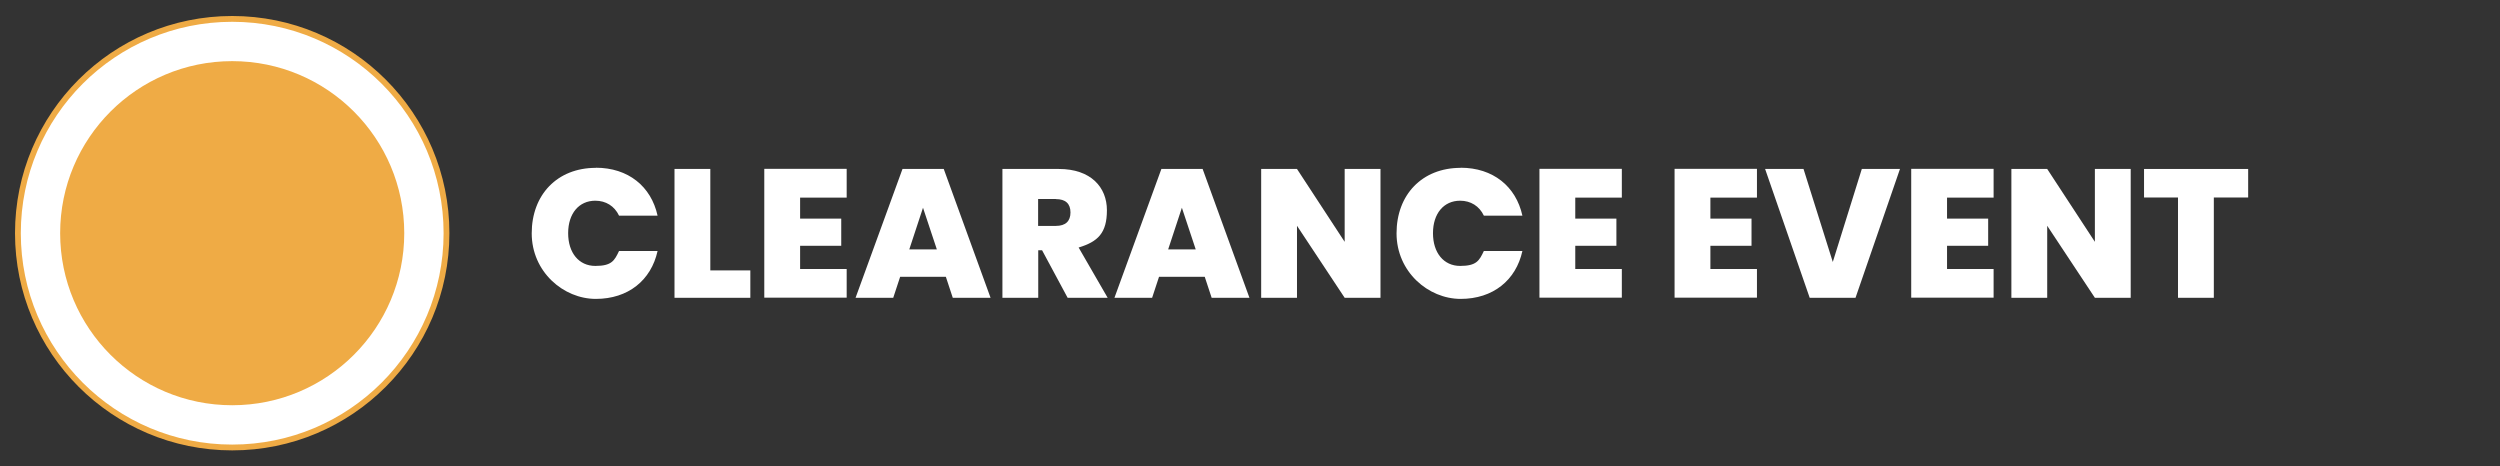
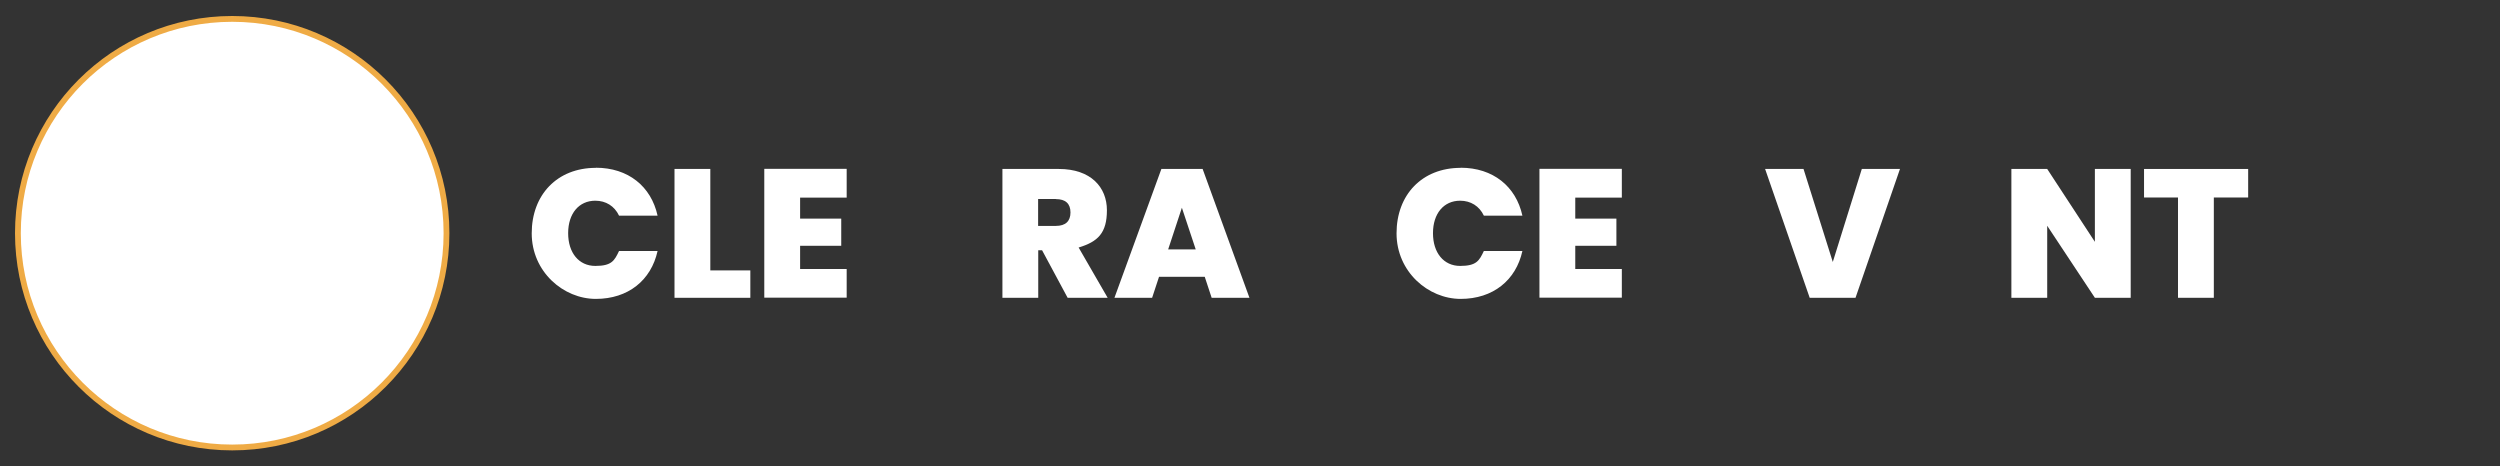
<svg xmlns="http://www.w3.org/2000/svg" id="Layer_1" version="1.1" viewBox="0 0 2024.1 377.6">
  <rect x="0" y="0" width="2024.1" height="377.6" fill="#333333" stroke="none" />
  <defs>
    <style>
      .st0 {
        stroke: #efab45;
        stroke-miterlimit: 10;
        stroke-width: 4.7px;
      }

      .st0, .st1 {
        fill: #fff;
      }

      .st2 {
        fill: #efab45;
      }
    </style>
  </defs>
  <g>
    <circle class="st0" cx="188" cy="188.8" r="173.5" />
-     <circle class="st2" cx="188" cy="188.8" r="139.3" />
  </g>
  <g>
    <path class="st1" d="M482.4,135.8c26.2,0,44.8,15.1,50,38.8h-31.2c-3.7-7.8-10.7-12.1-19.2-12.1-13.3,0-22,10.4-22,26.3s8.7,26.5,22,26.5,15.5-4.3,19.2-12.1h31.2c-5.2,23.7-23.8,38.8-50,38.8s-51.9-21.9-51.9-53.1,20.6-53,51.9-53Z" />
    <path class="st1" d="M575.1,136.8v82.1h32.4v22.2h-61.4v-104.3h29Z" />
    <path class="st1" d="M685.5,160h-37.7v17h33.3v22h-33.3v18.8h37.7v23.2h-66.7v-104.3h66.7v23.2Z" />
-     <path class="st1" d="M765.8,224.1h-37l-5.6,17h-30.5l38-104.3h33.4l37.9,104.3h-30.6l-5.6-17ZM747.3,168.2l-11.1,33.7h22.3l-11.2-33.7Z" />
    <path class="st1" d="M857.3,136.8c25.9,0,38.9,14.8,38.9,33.4s-7.4,25.5-22.9,30.2l23.5,40.7h-32.4l-20.7-38.5h-3.1v38.5h-29v-104.3h45.7ZM854.9,161.1h-14.4v21.8h14.4c7.8,0,11.8-3.8,11.8-10.9s-4-10.8-11.8-10.8Z" />
    <path class="st1" d="M975.4,224.1h-37l-5.6,17h-30.5l38-104.3h33.4l37.9,104.3h-30.6l-5.6-17ZM956.9,168.2l-11.1,33.7h22.3l-11.2-33.7Z" />
-     <path class="st1" d="M1117.7,136.8v104.3h-29l-38.6-58.3v58.3h-29v-104.3h29l38.6,59v-59h29Z" />
    <path class="st1" d="M1182.6,135.8c26.2,0,44.8,15.1,50,38.8h-31.2c-3.7-7.8-10.7-12.1-19.2-12.1-13.3,0-22,10.4-22,26.3s8.7,26.5,22,26.5,15.5-4.3,19.2-12.1h31.2c-5.2,23.7-23.8,38.8-50,38.8s-51.9-21.9-51.9-53.1,20.6-53,51.9-53Z" />
    <path class="st1" d="M1313.1,160h-37.7v17h33.3v22h-33.3v18.8h37.7v23.2h-66.7v-104.3h66.7v23.2Z" />
-     <path class="st1" d="M1422.5,160h-37.7v17h33.3v22h-33.3v18.8h37.7v23.2h-66.7v-104.3h66.7v23.2Z" />
    <path class="st1" d="M1507.4,136.8h30.9l-36,104.3h-37.1l-36.1-104.3h31.1l23.7,75.3,23.5-75.3Z" />
-     <path class="st1" d="M1614.1,160h-37.7v17h33.3v22h-33.3v18.8h37.7v23.2h-66.7v-104.3h66.7v23.2Z" />
    <path class="st1" d="M1725.1,136.8v104.3h-29l-38.6-58.3v58.3h-29v-104.3h29l38.6,59v-59h29Z" />
    <path class="st1" d="M1735.9,136.8h84.3v23.1h-27.8v81.2h-29v-81.2h-27.5v-23.1Z" />
  </g>
</svg>